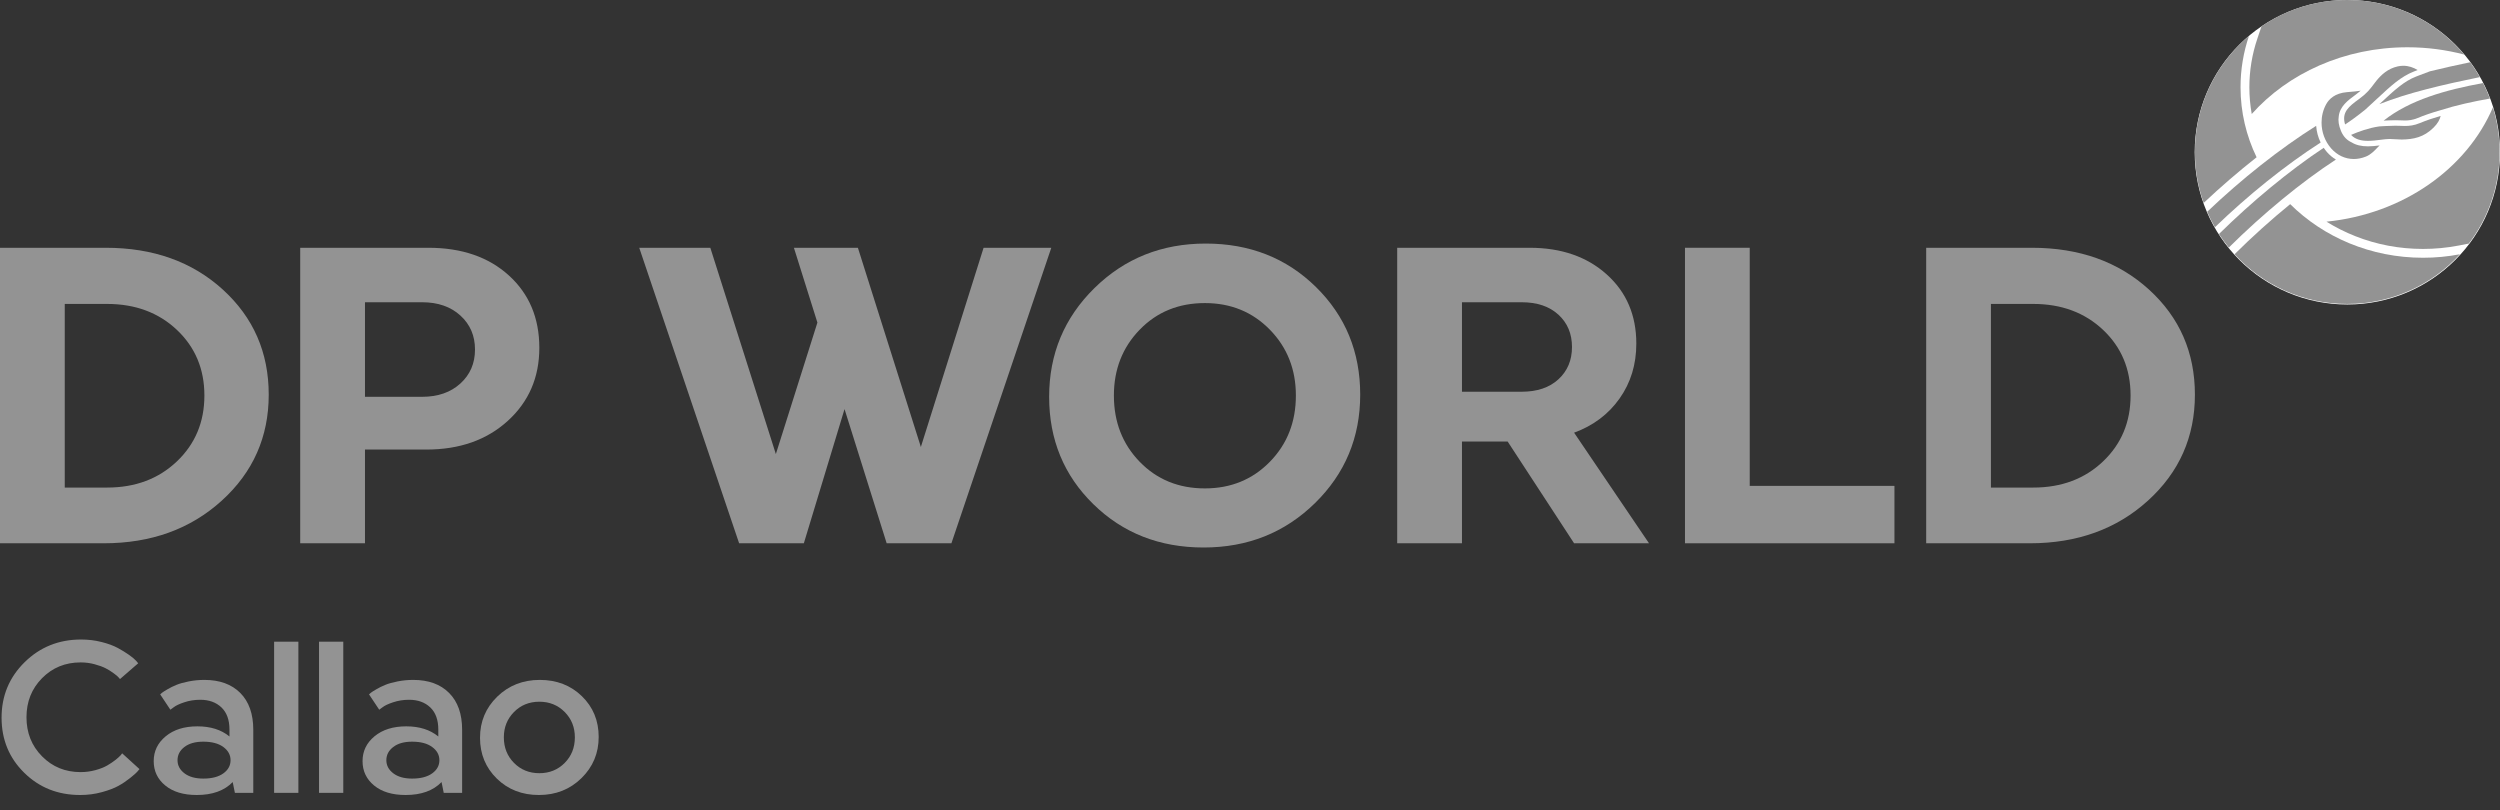
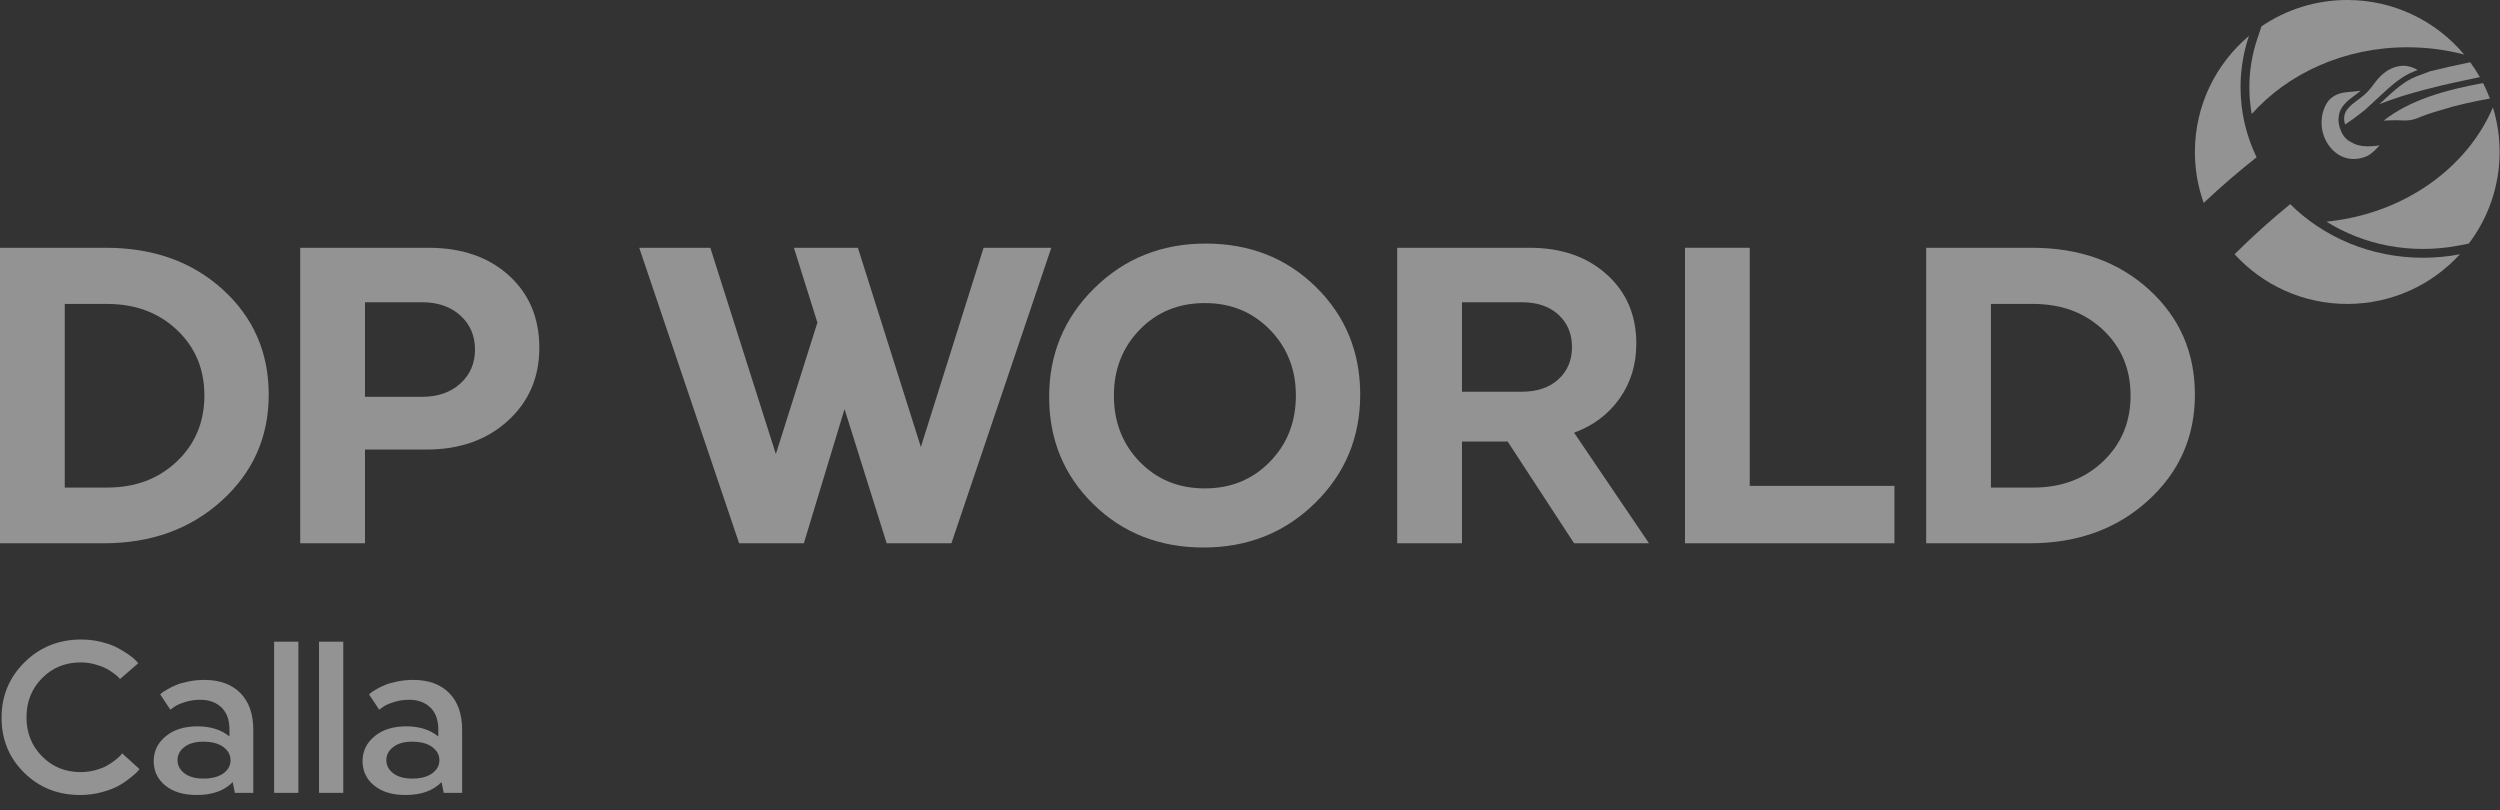
<svg xmlns="http://www.w3.org/2000/svg" width="108" height="35" viewBox="0 0 108 35" fill="none">
  <rect x="0" y="0" width="108" height="35" fill="#333333" stroke="none" />
-   <path d="M108 6.578C108 10.21 105.048 13.155 101.405 13.155C97.763 13.155 94.811 10.21 94.811 6.578C94.811 2.945 97.763 0 101.405 0C105.048 0 108 2.945 108 6.578Z" fill="white" />
  <path d="M97.173 3.769C97.173 4.16 97.207 4.545 97.275 4.925C98.841 3.169 101.272 2.042 104.002 2.042C104.854 2.042 105.676 2.153 106.453 2.357C105.245 0.917 103.431 6.55055e-05 101.401 6.55055e-05C100.028 6.55055e-05 98.753 0.42 97.697 1.138L97.517 1.672C97.288 2.349 97.173 3.054 97.173 3.769Z" fill="#939393" />
  <path d="M104.675 10.754C105.187 10.754 105.699 10.706 106.196 10.611L106.652 10.523C107.487 9.423 107.983 8.052 107.983 6.565C107.983 5.895 107.881 5.248 107.694 4.639C106.562 7.289 103.813 9.245 100.504 9.576C100.895 9.82 101.31 10.029 101.747 10.202C102.674 10.569 103.659 10.754 104.675 10.754Z" fill="#939393" />
  <path d="M104.675 11.135C102.413 11.135 100.374 10.244 98.936 8.819C98.116 9.487 97.3 10.222 96.533 10.983C97.737 12.302 99.472 13.13 101.401 13.13C103.33 13.13 105.065 12.303 106.268 10.984C105.754 11.083 105.221 11.135 104.675 11.135Z" fill="#939393" />
  <path d="M96.791 3.769C96.791 2.996 96.919 2.25 97.156 1.55C95.727 2.755 94.82 4.554 94.82 6.565C94.82 7.337 94.954 8.078 95.199 8.766C95.932 8.075 96.704 7.409 97.485 6.794C97.039 5.871 96.791 4.847 96.791 3.769Z" fill="#939393" />
  <path d="M103.822 2.841C104.051 2.841 104.261 2.915 104.443 3.026C104.391 3.046 104.339 3.066 104.288 3.086C103.717 3.309 103.301 3.696 102.671 4.282L102.178 4.737C101.83 5.019 101.508 5.248 101.308 5.377C101.146 4.844 101.48 4.593 101.902 4.284L101.928 4.265C102.262 4.018 102.388 3.85 102.577 3.597L102.665 3.483C102.872 3.232 103.152 2.963 103.587 2.867C103.667 2.85 103.746 2.841 103.822 2.841Z" fill="#939393" />
-   <path d="M105.436 5.007C105.401 5.166 105.311 5.334 105.127 5.516C104.707 5.932 104.265 6.02 103.755 6.028L103.261 6.005C103.248 6.004 103.235 6.004 103.222 6.004C103.12 6.004 102.995 6.02 102.852 6.038C102.674 6.06 102.482 6.085 102.296 6.085C102.016 6.085 101.75 6.029 101.567 5.827C101.887 5.687 102.337 5.524 102.783 5.461L102.873 5.455C102.876 5.455 103.167 5.436 103.474 5.431L103.687 5.436C103.752 5.439 103.819 5.442 103.889 5.442C104.08 5.442 104.293 5.421 104.537 5.317C104.828 5.197 105.131 5.095 105.436 5.007Z" fill="#939393" />
  <path d="M101.591 6.151C101.401 6.065 101.237 5.914 101.131 5.658C101.028 5.411 101.004 5.208 101.033 5.036C101.073 4.598 101.434 4.332 101.761 4.093L101.786 4.074C101.862 4.018 101.926 3.967 101.981 3.918C101.831 3.942 101.645 3.96 101.397 3.98C100.865 4.022 100.612 4.284 100.494 4.497C100.357 4.743 100.291 5.019 100.291 5.295C100.291 5.698 100.433 6.102 100.707 6.412C100.972 6.712 101.316 6.869 101.683 6.869C101.854 6.869 102.031 6.834 102.207 6.764C102.418 6.679 102.573 6.516 102.71 6.372C102.74 6.341 102.77 6.312 102.799 6.283C102.639 6.303 102.468 6.322 102.296 6.322C102.007 6.322 101.775 6.266 101.591 6.151Z" fill="#939393" />
-   <path d="M100.058 5.436C98.489 6.422 96.835 7.735 95.35 9.149C95.448 9.379 95.56 9.602 95.683 9.818C97.114 8.435 98.72 7.141 100.252 6.157C100.142 5.934 100.077 5.69 100.058 5.436Z" fill="#939393" />
-   <path d="M100.526 6.571C100.475 6.512 100.428 6.449 100.384 6.385C98.896 7.373 97.299 8.694 95.86 10.109C95.991 10.312 96.133 10.508 96.285 10.694C97.753 9.24 99.394 7.883 100.911 6.893C100.77 6.809 100.641 6.701 100.526 6.571Z" fill="#939393" />
  <path d="M104.531 3.247C104.48 3.267 104.429 3.286 104.378 3.306C103.851 3.512 103.45 3.885 102.836 4.456L102.788 4.5C104.018 4.007 105.563 3.653 107.13 3.331C107.003 3.108 106.864 2.894 106.713 2.689C106.124 2.812 105.54 2.94 104.974 3.08L104.531 3.247Z" fill="#939393" />
  <path d="M103.479 5.194L103.697 5.199C103.759 5.202 103.823 5.205 103.889 5.205C104.04 5.205 104.223 5.192 104.447 5.097C104.73 4.98 105.041 4.873 105.37 4.779L105.444 4.757C106.108 4.545 106.827 4.389 107.564 4.257C107.478 4.027 107.379 3.804 107.268 3.587C105.649 3.885 104.108 4.315 102.973 5.211C103.097 5.204 103.282 5.196 103.479 5.194Z" fill="#939393" />
  <path d="M2.797 21.063H4.626C5.844 21.063 6.85 20.686 7.642 19.932C8.434 19.178 8.83 18.23 8.83 17.087C8.83 15.944 8.434 14.999 7.642 14.251C6.85 13.504 5.844 13.13 4.626 13.13H2.797V21.063ZM4.571 10.704C6.618 10.704 8.304 11.306 9.626 12.51C10.948 13.713 11.609 15.227 11.609 17.05C11.609 18.874 10.933 20.4 9.58 21.628C8.227 22.856 6.527 23.47 4.479 23.47H0V10.704H4.571Z" fill="#939393" />
  <path d="M15.767 13.057V17.142H18.235C18.917 17.142 19.469 16.95 19.889 16.567C20.31 16.184 20.52 15.695 20.52 15.099C20.52 14.504 20.31 14.014 19.889 13.631C19.469 13.248 18.917 13.057 18.235 13.057H15.767ZM12.969 10.704H18.509C19.947 10.704 21.105 11.103 21.983 11.899C22.86 12.695 23.299 13.738 23.299 15.026C23.299 16.303 22.845 17.355 21.937 18.181C21.029 19.008 19.856 19.421 18.418 19.421H15.767V23.47H12.969V10.704Z" fill="#939393" />
  <path d="M54.858 19.95C55.607 19.184 55.982 18.23 55.982 17.087C55.982 15.956 55.607 15.008 54.858 14.242C54.108 13.476 53.173 13.093 52.051 13.093C50.918 13.093 49.979 13.476 49.236 14.242C48.492 15.008 48.12 15.956 48.12 17.087C48.12 18.23 48.492 19.184 49.236 19.95C49.979 20.716 50.918 21.099 52.051 21.099C53.173 21.099 54.108 20.716 54.858 19.95ZM56.85 12.4C58.124 13.652 58.761 15.203 58.761 17.05C58.761 18.898 58.108 20.461 56.805 21.737C55.5 23.014 53.898 23.652 51.996 23.652C50.095 23.652 48.508 23.029 47.234 21.782C45.96 20.537 45.323 18.99 45.323 17.142C45.323 15.294 45.975 13.728 47.279 12.446C48.584 11.163 50.186 10.522 52.088 10.522C53.989 10.522 55.577 11.148 56.85 12.4Z" fill="#939393" />
  <path d="M63.157 13.057V16.923H65.734C66.404 16.923 66.934 16.744 67.325 16.385C67.715 16.026 67.91 15.561 67.91 14.99C67.91 14.418 67.715 13.954 67.325 13.595C66.934 13.236 66.404 13.057 65.734 13.057H63.157ZM60.359 10.704H66.082C67.447 10.704 68.556 11.088 69.409 11.854C70.262 12.619 70.689 13.616 70.689 14.844C70.689 15.744 70.448 16.534 69.966 17.215C69.485 17.895 68.83 18.388 68.001 18.692L71.237 23.47H68.001L65.131 19.075H63.157V23.47H60.359V10.704Z" fill="#939393" />
  <path d="M72.791 23.47V10.704H75.588V20.99H81.84V23.47H72.791Z" fill="#939393" />
  <path d="M86.008 21.063H87.836C89.055 21.063 90.061 20.686 90.853 19.932C91.645 19.178 92.041 18.23 92.041 17.087C92.041 15.944 91.645 14.999 90.853 14.251C90.061 13.504 89.055 13.13 87.836 13.13H86.008V21.063ZM87.781 10.704C89.829 10.704 91.514 11.306 92.837 12.51C94.159 13.713 94.82 15.227 94.82 17.05C94.82 18.874 94.144 20.4 92.791 21.628C91.438 22.856 89.737 23.47 87.69 23.47H83.211V10.704H87.781Z" fill="#939393" />
  <path d="M42.491 10.704L39.803 19.239L39.783 19.314L37.061 10.704H34.297L35.312 13.935L33.517 19.616L30.686 10.704H27.615L31.93 23.47H31.933H34.723H34.726L36.484 17.673L38.304 23.47H38.67H41.097H41.101L45.416 10.704H42.491Z" fill="#939393" />
  <path d="M1.064 28.607C1.728 27.954 2.541 27.627 3.501 27.627C3.812 27.627 4.109 27.663 4.389 27.735C4.67 27.806 4.902 27.892 5.086 27.991C5.27 28.091 5.432 28.19 5.573 28.29C5.713 28.389 5.814 28.473 5.876 28.542L5.97 28.654L5.184 29.335C5.166 29.316 5.142 29.289 5.114 29.255C5.086 29.221 5.018 29.163 4.908 29.083C4.799 29.002 4.684 28.93 4.562 28.868C4.441 28.806 4.283 28.748 4.09 28.696C3.897 28.643 3.694 28.616 3.482 28.616C2.821 28.616 2.266 28.843 1.817 29.297C1.368 29.751 1.144 30.314 1.144 30.986C1.144 31.658 1.368 32.221 1.817 32.674C2.266 33.129 2.821 33.355 3.482 33.355C3.7 33.355 3.912 33.327 4.118 33.271C4.324 33.215 4.494 33.148 4.628 33.071C4.762 32.993 4.88 32.914 4.983 32.833C5.086 32.752 5.161 32.685 5.208 32.632C5.254 32.58 5.278 32.55 5.278 32.544L6.026 33.225C6.001 33.256 5.967 33.296 5.923 33.346C5.879 33.396 5.778 33.484 5.619 33.612C5.46 33.739 5.29 33.853 5.109 33.953C4.929 34.052 4.69 34.142 4.394 34.223C4.098 34.304 3.788 34.344 3.463 34.344C2.503 34.344 1.697 34.024 1.046 33.383C0.394 32.743 0.068 31.95 0.068 31.004C0.068 30.059 0.4 29.26 1.064 28.607Z" fill="#939393" />
  <path d="M9.647 33.411C9.855 33.262 9.96 33.072 9.96 32.842C9.96 32.612 9.855 32.421 9.647 32.269C9.438 32.116 9.149 32.04 8.782 32.04C8.438 32.04 8.167 32.116 7.968 32.269C7.768 32.421 7.669 32.612 7.669 32.842C7.669 33.066 7.768 33.254 7.968 33.407C8.167 33.559 8.438 33.635 8.782 33.635C9.149 33.635 9.438 33.561 9.647 33.411ZM9.913 31.816V31.518C9.913 31.101 9.798 30.782 9.567 30.561C9.336 30.341 9.031 30.23 8.651 30.23C8.407 30.23 8.178 30.266 7.963 30.338C7.748 30.409 7.594 30.482 7.5 30.557L7.36 30.659L6.92 29.997C6.939 29.978 6.966 29.955 7 29.927C7.034 29.899 7.112 29.849 7.234 29.778C7.355 29.706 7.485 29.643 7.622 29.587C7.759 29.53 7.937 29.481 8.155 29.437C8.373 29.394 8.598 29.372 8.828 29.372C9.489 29.372 10.007 29.56 10.381 29.936C10.755 30.312 10.942 30.843 10.942 31.527V34.251H10.147L10.053 33.785C9.692 34.158 9.174 34.344 8.501 34.344C7.927 34.344 7.474 34.208 7.14 33.934C6.806 33.66 6.64 33.309 6.64 32.88C6.64 32.45 6.813 32.093 7.159 31.807C7.505 31.521 7.962 31.378 8.529 31.378C9.096 31.378 9.558 31.524 9.913 31.816Z" fill="#939393" />
  <path d="M11.842 27.721H12.89V34.251H11.842V27.721Z" fill="#939393" />
  <path d="M13.782 27.721H14.83V34.251H13.782V27.721Z" fill="#939393" />
  <path d="M18.668 33.411C18.877 33.262 18.982 33.072 18.982 32.842C18.982 32.612 18.877 32.421 18.668 32.269C18.459 32.116 18.171 32.04 17.803 32.04C17.46 32.04 17.189 32.116 16.99 32.269C16.79 32.421 16.69 32.612 16.69 32.842C16.69 33.066 16.79 33.254 16.99 33.407C17.189 33.559 17.46 33.635 17.803 33.635C18.171 33.635 18.459 33.561 18.668 33.411ZM18.935 31.816V31.518C18.935 31.101 18.82 30.782 18.589 30.561C18.358 30.341 18.053 30.23 17.672 30.23C17.429 30.23 17.2 30.266 16.985 30.338C16.77 30.409 16.616 30.482 16.522 30.557L16.382 30.659L15.942 29.997C15.961 29.978 15.987 29.955 16.022 29.927C16.056 29.899 16.134 29.849 16.256 29.778C16.377 29.706 16.506 29.643 16.644 29.587C16.781 29.53 16.958 29.481 17.177 29.437C17.395 29.394 17.619 29.372 17.85 29.372C18.511 29.372 19.029 29.56 19.402 29.936C19.777 30.312 19.964 30.843 19.964 31.527V34.251H19.169L19.075 33.785C18.714 34.158 18.196 34.344 17.523 34.344C16.949 34.344 16.495 34.208 16.162 33.934C15.828 33.66 15.662 33.309 15.662 32.88C15.662 32.45 15.835 32.093 16.18 31.807C16.527 31.521 16.983 31.378 17.551 31.378C18.118 31.378 18.579 31.524 18.935 31.816Z" fill="#939393" />
-   <path d="M24.394 32.959C24.688 32.663 24.834 32.295 24.834 31.853C24.834 31.418 24.688 31.053 24.394 30.757C24.101 30.462 23.736 30.314 23.3 30.314C22.864 30.314 22.499 30.462 22.206 30.757C21.913 31.053 21.766 31.418 21.766 31.853C21.766 32.295 21.913 32.663 22.206 32.959C22.499 33.254 22.864 33.402 23.3 33.402C23.736 33.402 24.101 33.254 24.394 32.959ZM25.138 30.076C25.621 30.546 25.863 31.132 25.863 31.835C25.863 32.537 25.615 33.131 25.119 33.616C24.623 34.102 24.011 34.344 23.281 34.344C22.552 34.344 21.946 34.108 21.462 33.635C20.979 33.162 20.737 32.575 20.737 31.872C20.737 31.169 20.985 30.577 21.481 30.095C21.977 29.613 22.589 29.372 23.319 29.372C24.048 29.372 24.655 29.607 25.138 30.076Z" fill="#939393" />
</svg>